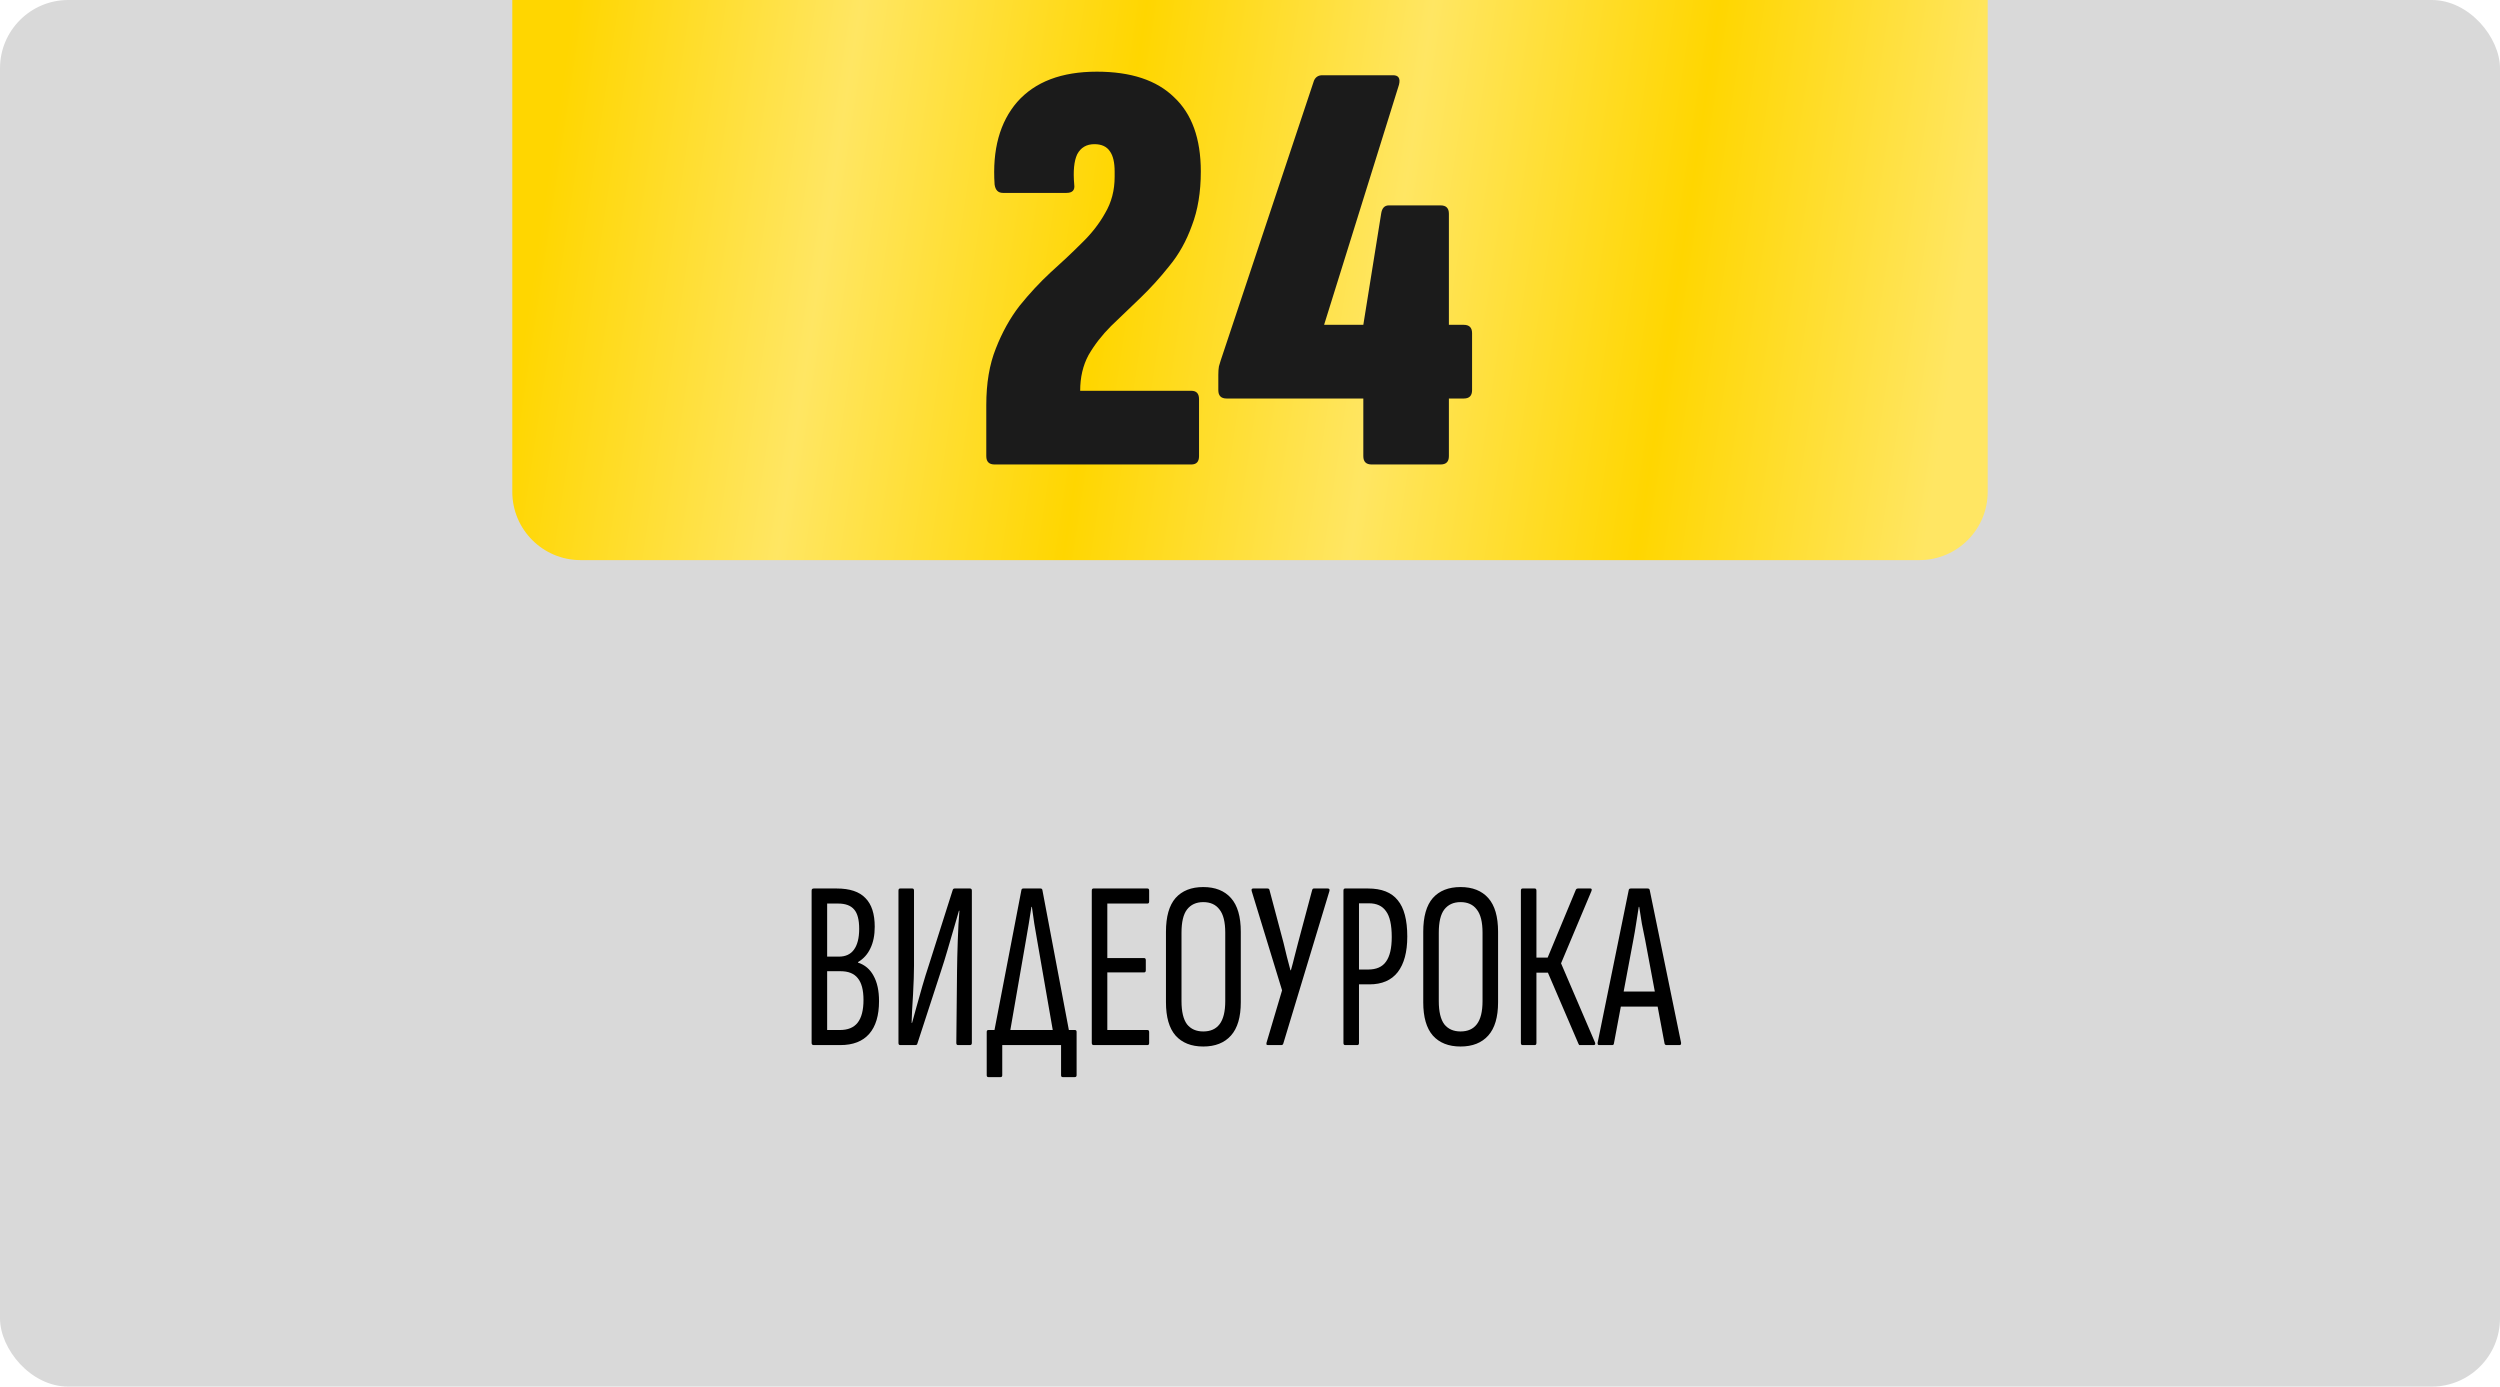
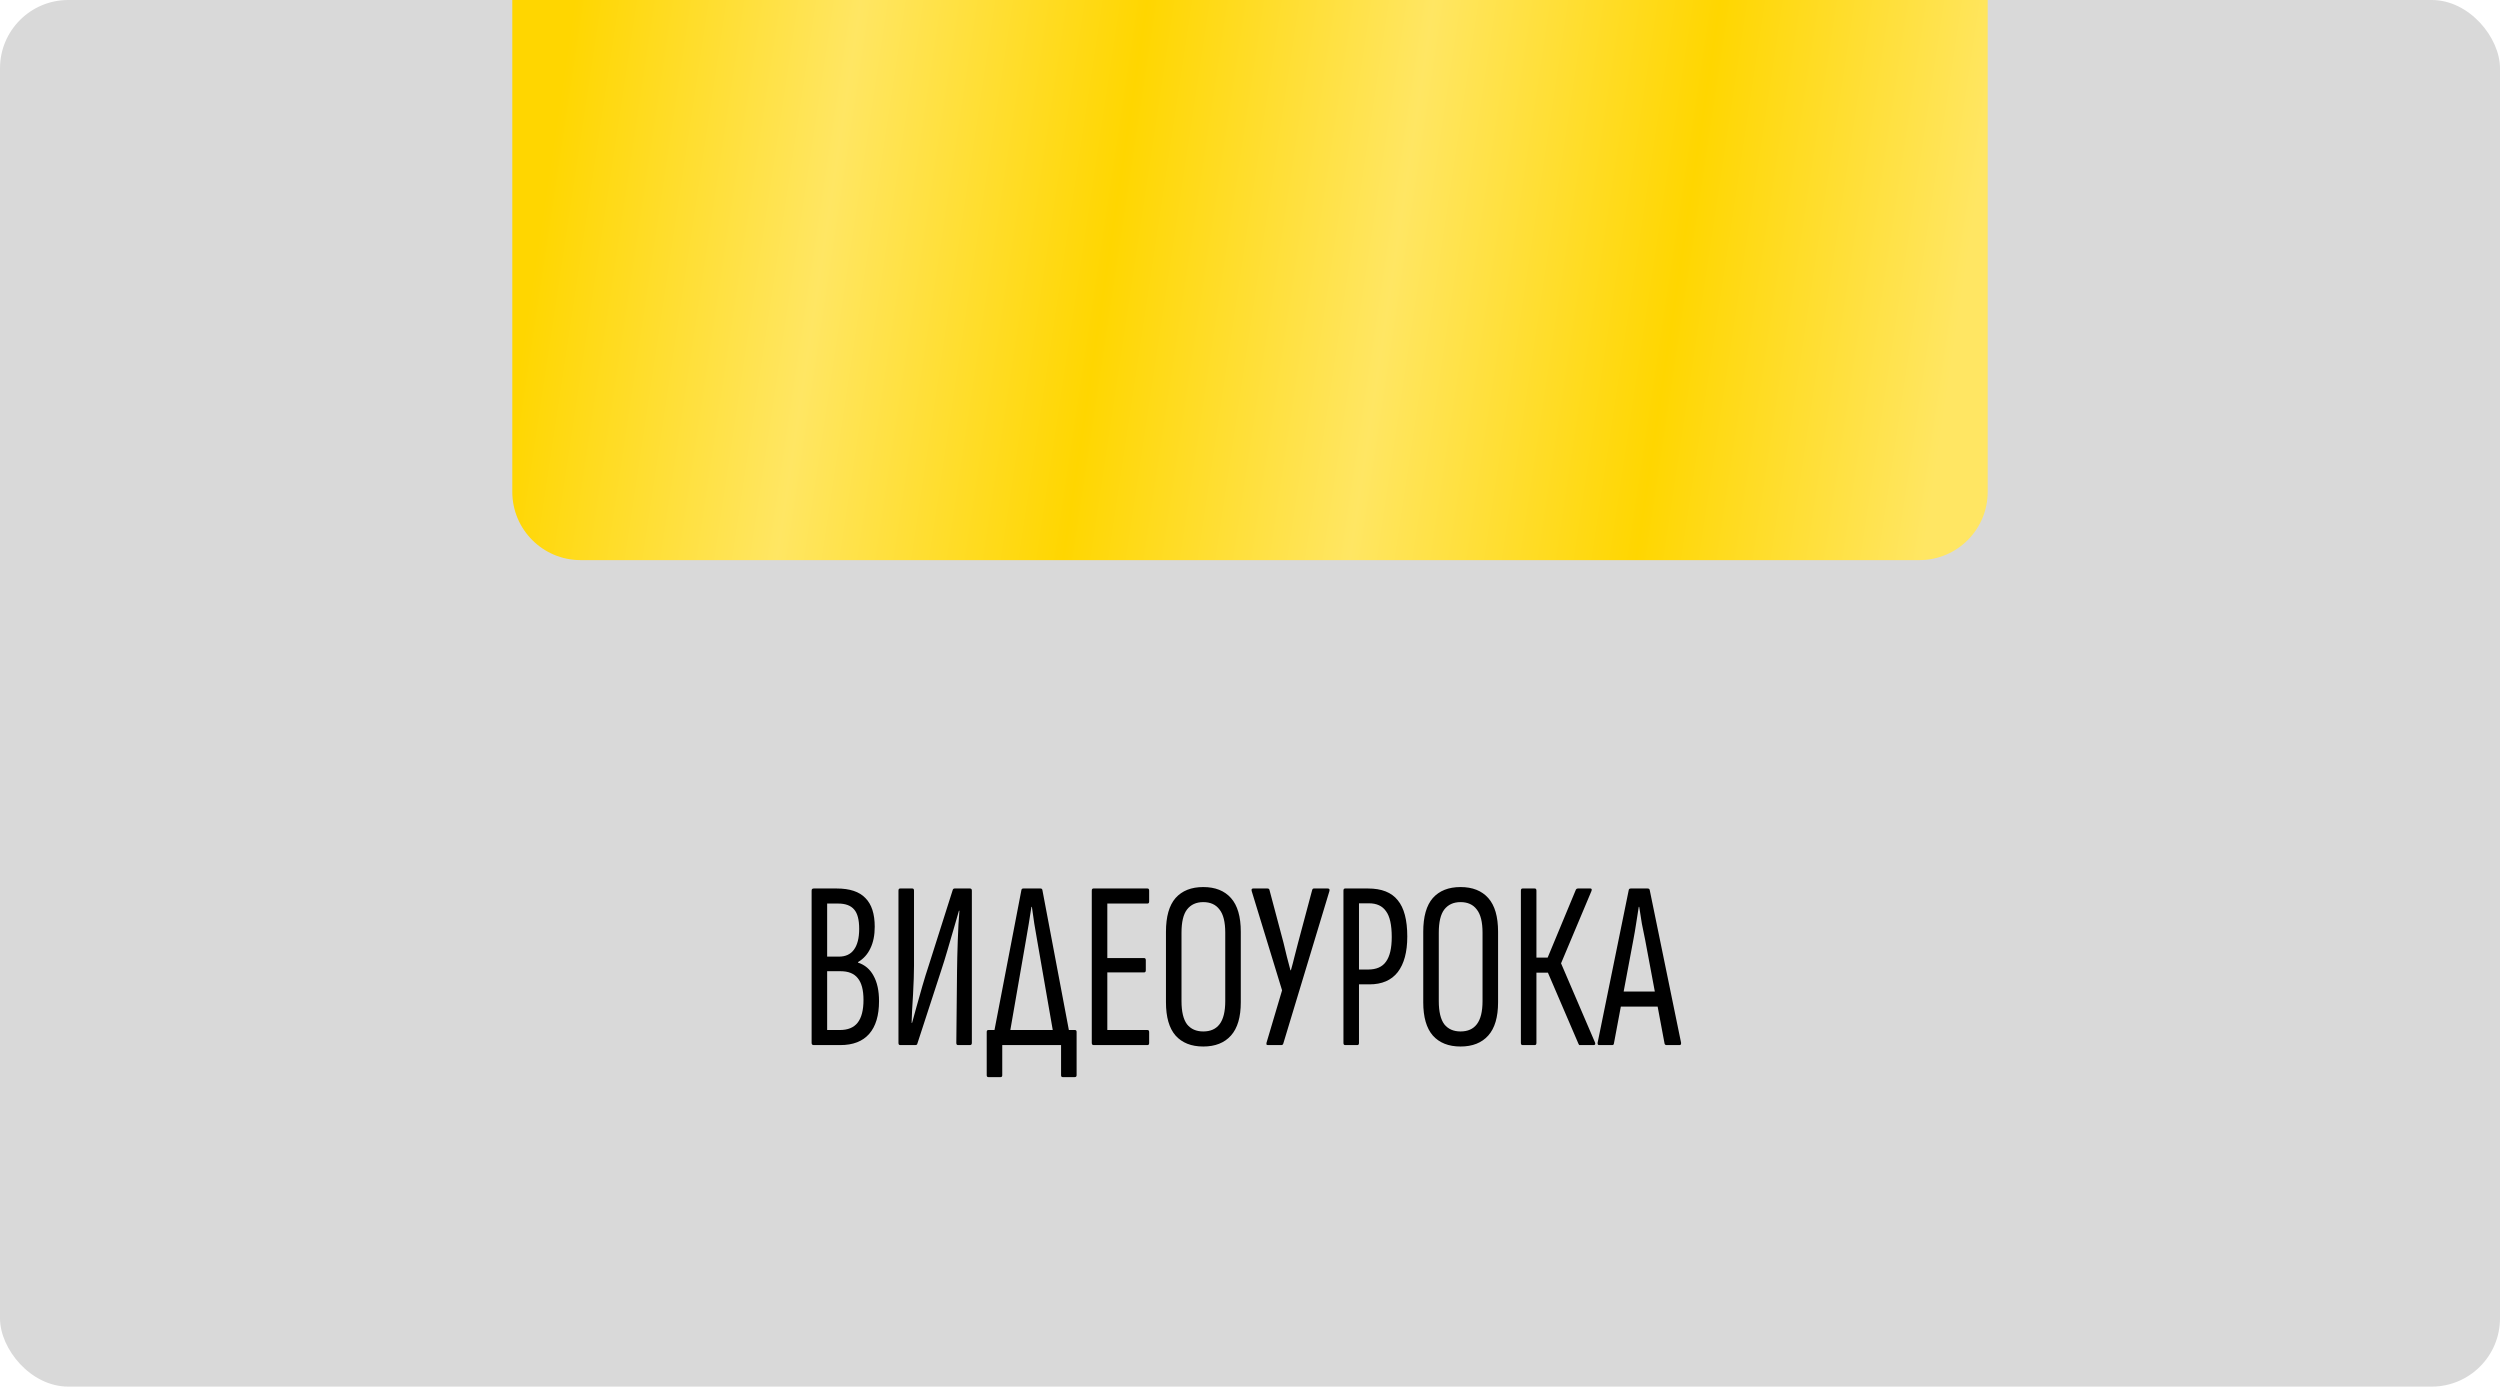
<svg xmlns="http://www.w3.org/2000/svg" width="366" height="203" viewBox="0 0 366 203" fill="none">
  <rect width="366" height="203" rx="10" fill="#D9D9D9" />
  <path d="M119.135 153C118.925 153 118.82 152.895 118.82 152.685V130.39C118.82 130.18 118.925 130.075 119.135 130.075H122.495C124.408 130.075 125.808 130.542 126.695 131.475C127.605 132.385 128.06 133.785 128.06 135.675C128.06 136.912 127.85 137.962 127.43 138.825C127.033 139.688 126.427 140.365 125.61 140.855V140.925C126.613 141.252 127.372 141.893 127.885 142.85C128.422 143.807 128.69 145.043 128.69 146.56C128.69 148.66 128.212 150.258 127.255 151.355C126.298 152.452 124.887 153 123.02 153H119.135ZM121.095 150.795H122.95C124.117 150.795 124.98 150.445 125.54 149.745C126.123 149.022 126.415 147.902 126.415 146.385C126.415 144.938 126.135 143.877 125.575 143.2C125.038 142.523 124.198 142.185 123.055 142.185H121.095V150.795ZM121.095 140.05H122.81C123.79 140.05 124.525 139.712 125.015 139.035C125.528 138.335 125.785 137.32 125.785 135.99C125.785 134.66 125.54 133.715 125.05 133.155C124.56 132.572 123.778 132.28 122.705 132.28H121.095V140.05ZM131.78 153C131.617 153 131.535 152.895 131.535 152.685V130.39C131.535 130.18 131.617 130.075 131.78 130.075H133.565C133.728 130.075 133.81 130.18 133.81 130.39V141.415C133.81 141.882 133.798 142.488 133.775 143.235C133.752 143.958 133.717 144.74 133.67 145.58C133.623 146.397 133.577 147.178 133.53 147.925C133.507 148.648 133.483 149.255 133.46 149.745H133.53C133.717 149.068 133.938 148.263 134.195 147.33C134.452 146.373 134.732 145.382 135.035 144.355C135.338 143.305 135.642 142.325 135.945 141.415L139.48 130.285C139.527 130.145 139.62 130.075 139.76 130.075H142C142.187 130.075 142.28 130.18 142.28 130.39V152.685C142.28 152.895 142.187 153 142 153H140.25C140.087 153 140.005 152.895 140.005 152.685L140.11 142.15C140.11 141.59 140.122 140.925 140.145 140.155C140.168 139.385 140.192 138.58 140.215 137.74C140.262 136.9 140.297 136.095 140.32 135.325C140.367 134.555 140.413 133.89 140.46 133.33H140.39C140.18 134.1 139.923 134.987 139.62 135.99C139.34 136.993 139.037 138.032 138.71 139.105C138.407 140.155 138.092 141.17 137.765 142.15L134.3 152.79C134.277 152.93 134.172 153 133.985 153H131.78ZM147.675 152.16H145.33L149.53 130.32C149.554 130.157 149.647 130.075 149.81 130.075H152.33C152.494 130.075 152.587 130.157 152.61 130.32L156.74 152.16H154.36L151.84 137.67C151.7 136.83 151.56 136.013 151.42 135.22C151.304 134.403 151.187 133.587 151.07 132.77H151C150.884 133.587 150.755 134.403 150.615 135.22C150.475 136.013 150.335 136.83 150.195 137.67L147.675 152.16ZM144.7 157.69C144.537 157.69 144.455 157.597 144.455 157.41V151.075C144.455 150.888 144.537 150.795 144.7 150.795H157.37C157.534 150.795 157.615 150.888 157.615 151.075V157.41C157.615 157.597 157.522 157.69 157.335 157.69H155.585C155.422 157.69 155.34 157.597 155.34 157.41V153H146.73V157.41C146.73 157.597 146.649 157.69 146.485 157.69H144.7ZM160.116 153C159.929 153 159.836 152.895 159.836 152.685V130.39C159.836 130.18 159.917 130.075 160.081 130.075H167.991C168.154 130.075 168.236 130.18 168.236 130.39V131.965C168.236 132.175 168.154 132.28 167.991 132.28H162.111V140.26H167.501C167.664 140.26 167.746 140.365 167.746 140.575V142.045C167.746 142.255 167.664 142.36 167.501 142.36H162.111V150.795H167.991C168.154 150.795 168.236 150.9 168.236 151.11V152.685C168.236 152.895 168.154 153 167.991 153H160.116ZM176.157 153.21C174.407 153.21 173.054 152.673 172.097 151.6C171.164 150.527 170.697 148.905 170.697 146.735V136.41C170.697 134.193 171.164 132.548 172.097 131.475C173.054 130.402 174.407 129.865 176.157 129.865C177.907 129.865 179.261 130.402 180.217 131.475C181.174 132.548 181.652 134.193 181.652 136.41V146.735C181.652 148.905 181.174 150.527 180.217 151.6C179.261 152.673 177.907 153.21 176.157 153.21ZM176.157 151.005C177.207 151.005 178.001 150.655 178.537 149.955C179.097 149.232 179.377 148.1 179.377 146.56V136.55C179.377 134.987 179.097 133.855 178.537 133.155C178.001 132.432 177.207 132.07 176.157 132.07C175.131 132.07 174.337 132.432 173.777 133.155C173.241 133.855 172.972 134.987 172.972 136.55V146.56C172.972 148.1 173.241 149.232 173.777 149.955C174.337 150.655 175.131 151.005 176.157 151.005ZM185.63 153C185.537 153 185.467 152.977 185.42 152.93C185.397 152.86 185.397 152.767 185.42 152.65L187.695 144.985L183.25 130.46C183.18 130.203 183.25 130.075 183.46 130.075H185.56C185.7 130.075 185.793 130.133 185.84 130.25L187.905 138.02C188.068 138.673 188.232 139.35 188.395 140.05C188.582 140.727 188.757 141.392 188.92 142.045H188.99C189.177 141.392 189.352 140.727 189.515 140.05C189.702 139.35 189.877 138.673 190.04 138.02L192.105 130.285C192.152 130.145 192.233 130.075 192.35 130.075H194.38C194.613 130.075 194.695 130.203 194.625 130.46L187.87 152.79C187.823 152.93 187.73 153 187.59 153H185.63ZM196.926 153C196.763 153 196.681 152.895 196.681 152.685V130.39C196.681 130.18 196.763 130.075 196.926 130.075H200.286C202.27 130.075 203.716 130.647 204.626 131.79C205.56 132.91 206.026 134.683 206.026 137.11C206.026 139.373 205.56 141.112 204.626 142.325C203.693 143.515 202.316 144.11 200.496 144.11H198.956V152.685C198.956 152.895 198.875 153 198.711 153H196.926ZM198.956 141.94H200.286C201.5 141.94 202.375 141.555 202.911 140.785C203.471 140.015 203.751 138.813 203.751 137.18C203.751 135.407 203.471 134.147 202.911 133.4C202.375 132.63 201.546 132.245 200.426 132.245H198.956V141.94ZM213.823 153.21C212.073 153.21 210.72 152.673 209.763 151.6C208.83 150.527 208.363 148.905 208.363 146.735V136.41C208.363 134.193 208.83 132.548 209.763 131.475C210.72 130.402 212.073 129.865 213.823 129.865C215.573 129.865 216.927 130.402 217.883 131.475C218.84 132.548 219.318 134.193 219.318 136.41V146.735C219.318 148.905 218.84 150.527 217.883 151.6C216.927 152.673 215.573 153.21 213.823 153.21ZM213.823 151.005C214.873 151.005 215.667 150.655 216.203 149.955C216.763 149.232 217.043 148.1 217.043 146.56V136.55C217.043 134.987 216.763 133.855 216.203 133.155C215.667 132.432 214.873 132.07 213.823 132.07C212.797 132.07 212.003 132.432 211.443 133.155C210.907 133.855 210.638 134.987 210.638 136.55V146.56C210.638 148.1 210.907 149.232 211.443 149.955C212.003 150.655 212.797 151.005 213.823 151.005ZM222.903 153C222.74 153 222.658 152.895 222.658 152.685V130.39C222.658 130.18 222.74 130.075 222.903 130.075H224.688C224.851 130.075 224.933 130.18 224.933 130.39V140.19H226.578L230.708 130.25C230.755 130.18 230.801 130.133 230.848 130.11C230.895 130.087 230.941 130.075 230.988 130.075H232.843C232.936 130.075 232.995 130.11 233.018 130.18C233.041 130.25 233.03 130.343 232.983 130.46L228.538 141.03L233.508 152.615C233.601 152.872 233.531 153 233.298 153H231.373C231.303 153 231.245 153 231.198 153C231.175 152.977 231.14 152.918 231.093 152.825L226.613 142.395H224.933V152.685C224.933 152.895 224.851 153 224.688 153H222.903ZM234.103 153C233.94 153 233.87 152.883 233.893 152.65L238.443 130.32C238.466 130.157 238.571 130.075 238.758 130.075H241.208C241.395 130.075 241.5 130.157 241.523 130.32L246.108 152.65C246.131 152.883 246.061 153 245.898 153H243.973C243.833 153 243.74 152.93 243.693 152.79L240.858 137.635C240.695 136.818 240.531 136.013 240.368 135.22C240.228 134.403 240.1 133.587 239.983 132.77H239.913C239.796 133.587 239.668 134.403 239.528 135.22C239.411 136.013 239.271 136.83 239.108 137.67L236.273 152.79C236.25 152.93 236.168 153 236.028 153H234.103ZM236.903 147.365L237.323 145.16H242.573L243.063 147.365H236.903Z" fill="black" />
  <path d="M75 0H291V72C291 77.523 286.523 82 281 82H85C79.477 82 75 77.523 75 72V0Z" fill="#D9D9D9" />
  <path d="M75 0H291V72C291 77.523 286.523 82 281 82H85C79.477 82 75 77.523 75 72V0Z" fill="url(#paint0_linear_245_121)" />
-   <path d="M145.61 68C144.798 68 144.392 67.594 144.392 66.782V59.3C144.392 56.11 144.856 53.355 145.784 51.035C146.712 48.657 147.872 46.569 149.264 44.771C150.714 42.973 152.222 41.349 153.788 39.899C155.412 38.449 156.92 37.028 158.312 35.636C159.762 34.244 160.922 32.765 161.792 31.199C162.72 29.633 163.184 27.864 163.184 25.892V25.109C163.184 23.775 162.952 22.789 162.488 22.151C162.024 21.455 161.27 21.107 160.226 21.107C159.066 21.107 158.225 21.6 157.703 22.586C157.239 23.572 157.094 25.051 157.268 27.023C157.384 27.835 157.007 28.241 156.137 28.241H146.828C146.132 28.241 145.726 27.835 145.61 27.023C145.262 21.919 146.364 17.888 148.916 14.93C151.526 11.972 155.412 10.493 160.574 10.493C165.562 10.493 169.332 11.74 171.884 14.234C174.494 16.67 175.799 20.295 175.799 25.109C175.799 28.125 175.364 30.764 174.494 33.026C173.682 35.288 172.58 37.26 171.188 38.942C169.854 40.624 168.433 42.19 166.925 43.64C165.475 45.032 164.054 46.395 162.662 47.729C161.328 49.063 160.226 50.484 159.356 51.992C158.544 53.5 158.138 55.24 158.138 57.212H174.407C175.161 57.212 175.538 57.618 175.538 58.43V66.782C175.538 67.594 175.161 68 174.407 68H145.61ZM200.808 68C199.996 68 199.59 67.594 199.59 66.782V58.343H179.58C178.768 58.343 178.362 57.937 178.362 57.125V54.863C178.362 54.399 178.391 53.993 178.449 53.645C178.565 53.239 178.652 52.949 178.71 52.775L192.369 11.798C192.601 11.276 193.007 11.015 193.587 11.015H203.94C204.752 11.015 205.042 11.479 204.81 12.407L193.848 47.555H199.59L202.2 31.286C202.316 30.474 202.693 30.068 203.331 30.068H210.9C211.712 30.068 212.118 30.474 212.118 31.286V47.555H214.293C215.105 47.555 215.511 47.961 215.511 48.773V57.125C215.511 57.937 215.105 58.343 214.293 58.343H212.118V66.782C212.118 67.594 211.712 68 210.9 68H200.808Z" fill="#1B1B1B" />
  <defs>
    <linearGradient id="paint0_linear_245_121" x1="77.552" y1="43.582" x2="282.583" y2="74.465" gradientUnits="userSpaceOnUse">
      <stop stop-color="#FFD600" />
      <stop offset="0.2" stop-color="#FFE663" />
      <stop offset="0.4" stop-color="#FFD600" />
      <stop offset="0.6" stop-color="#FFE663" />
      <stop offset="0.8" stop-color="#FFD600" />
      <stop offset="1" stop-color="#FFE663" />
    </linearGradient>
  </defs>
</svg>